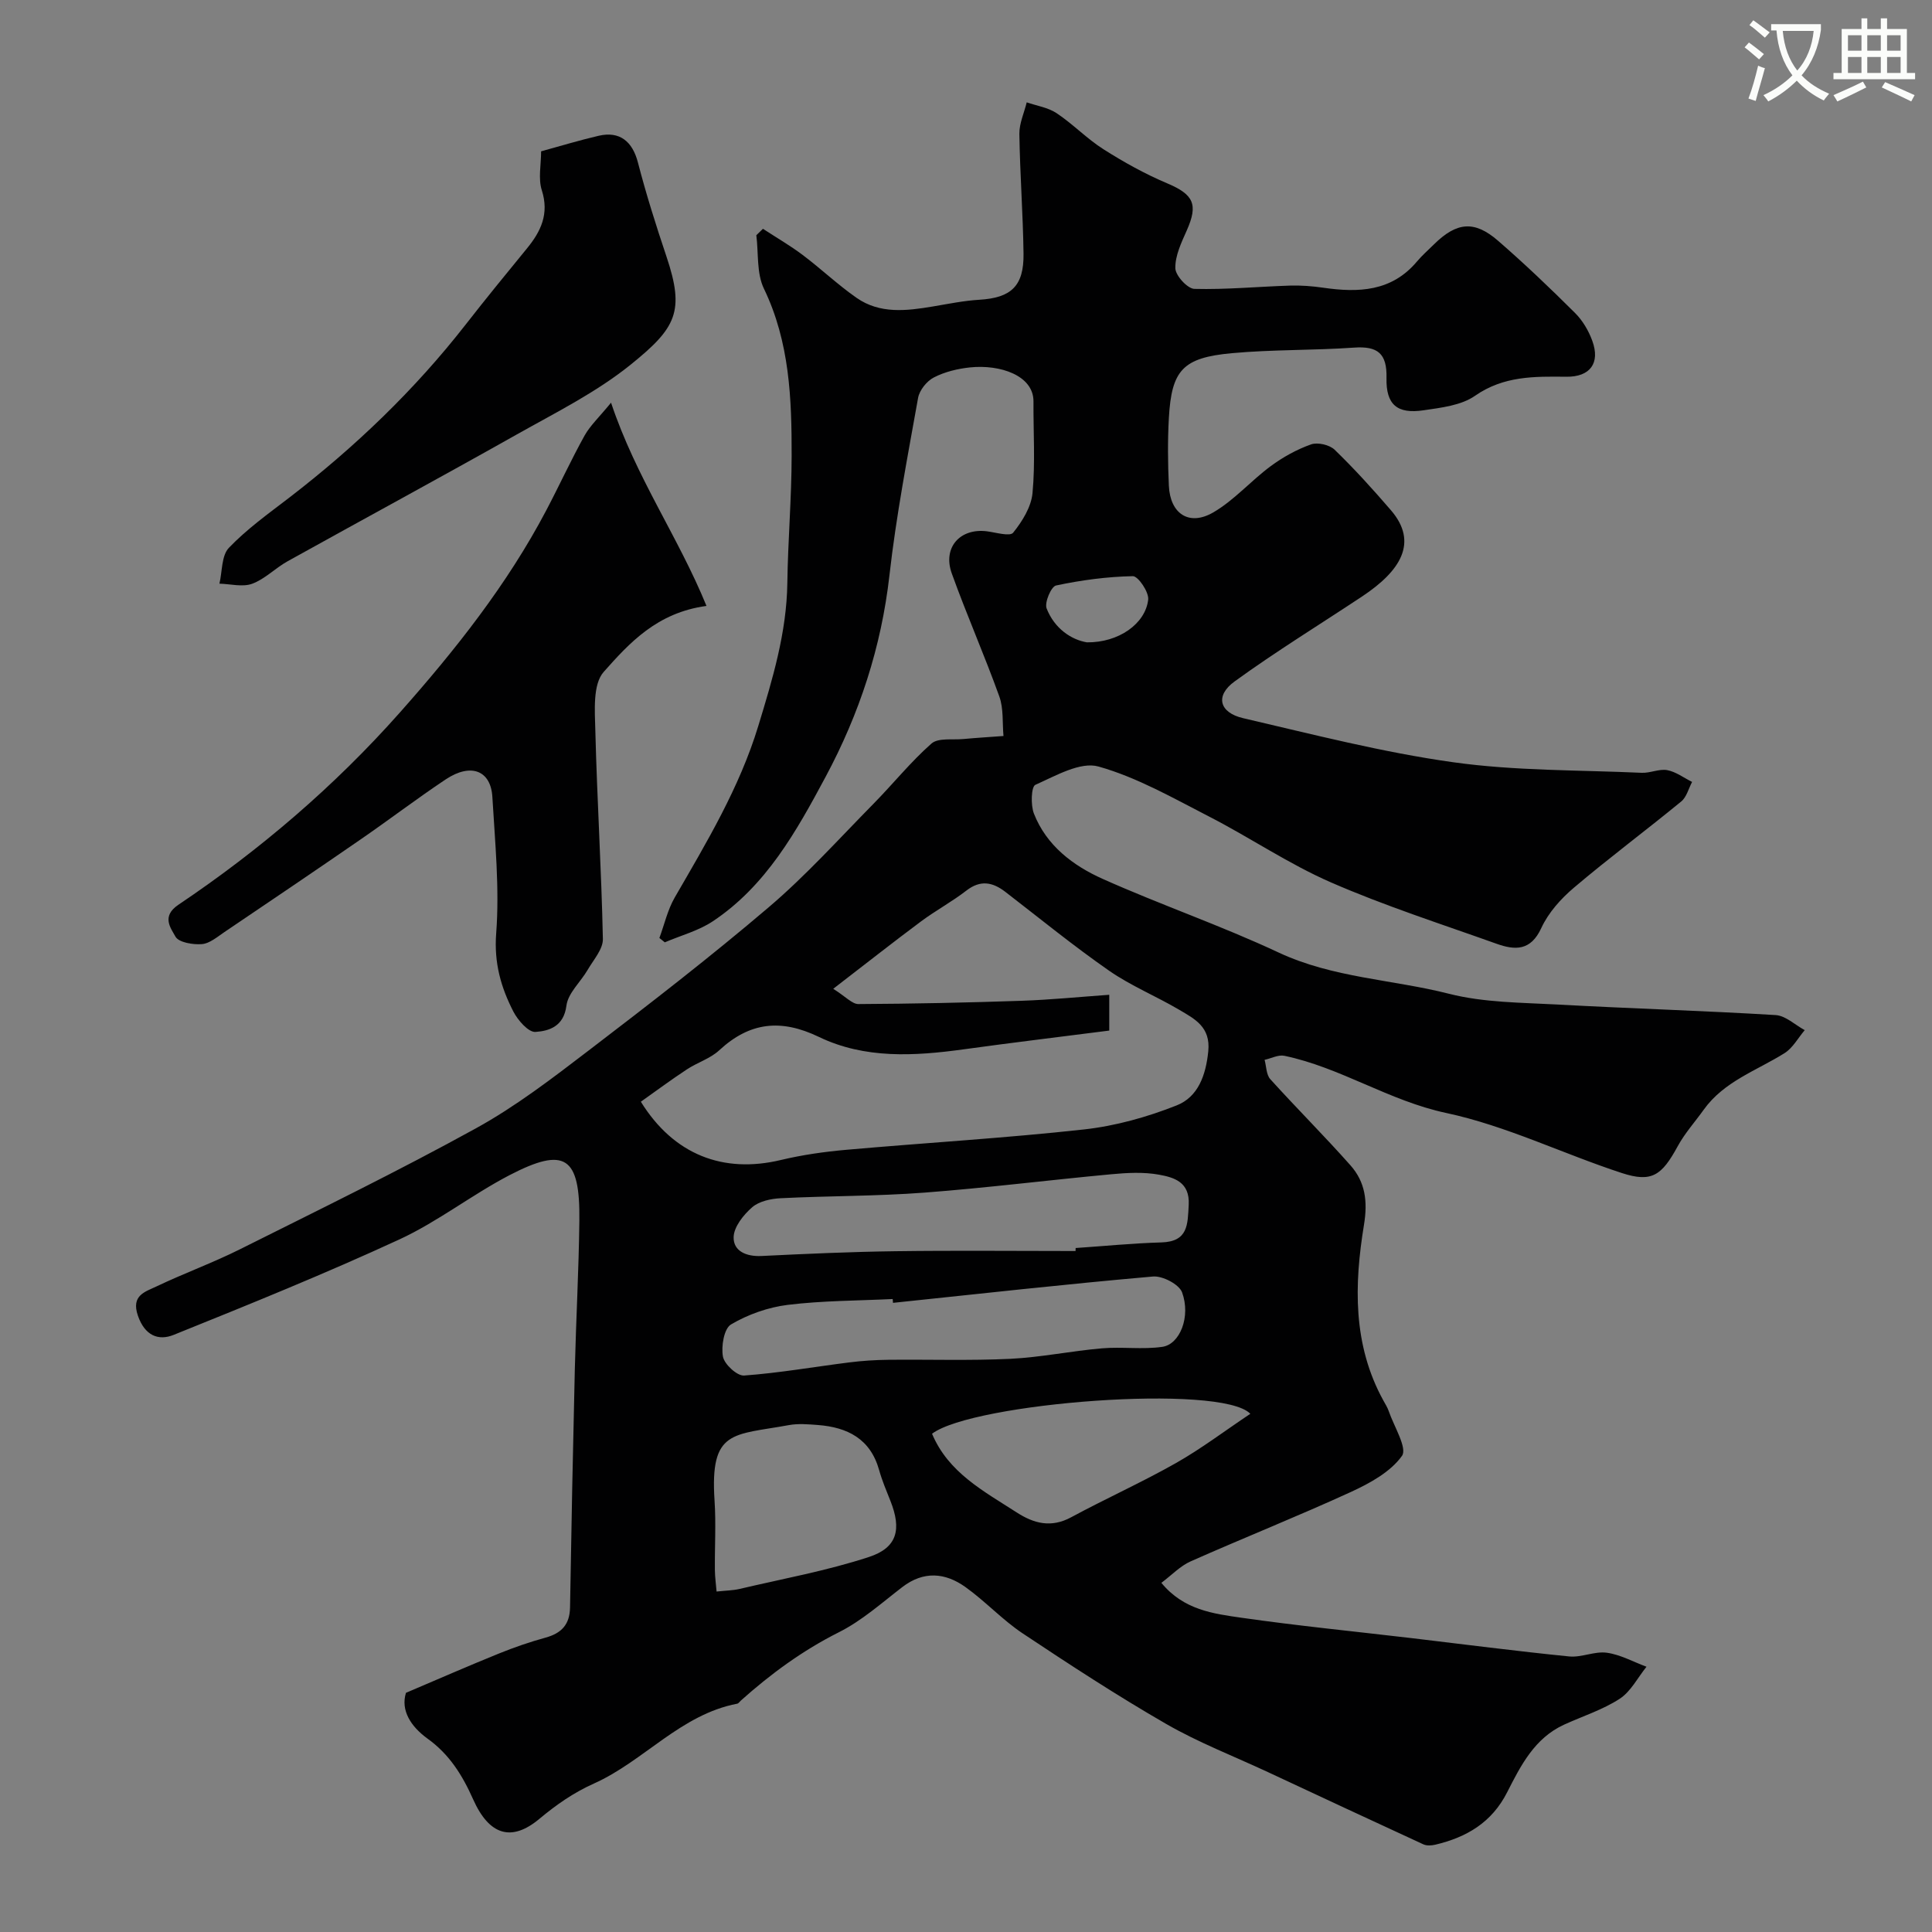
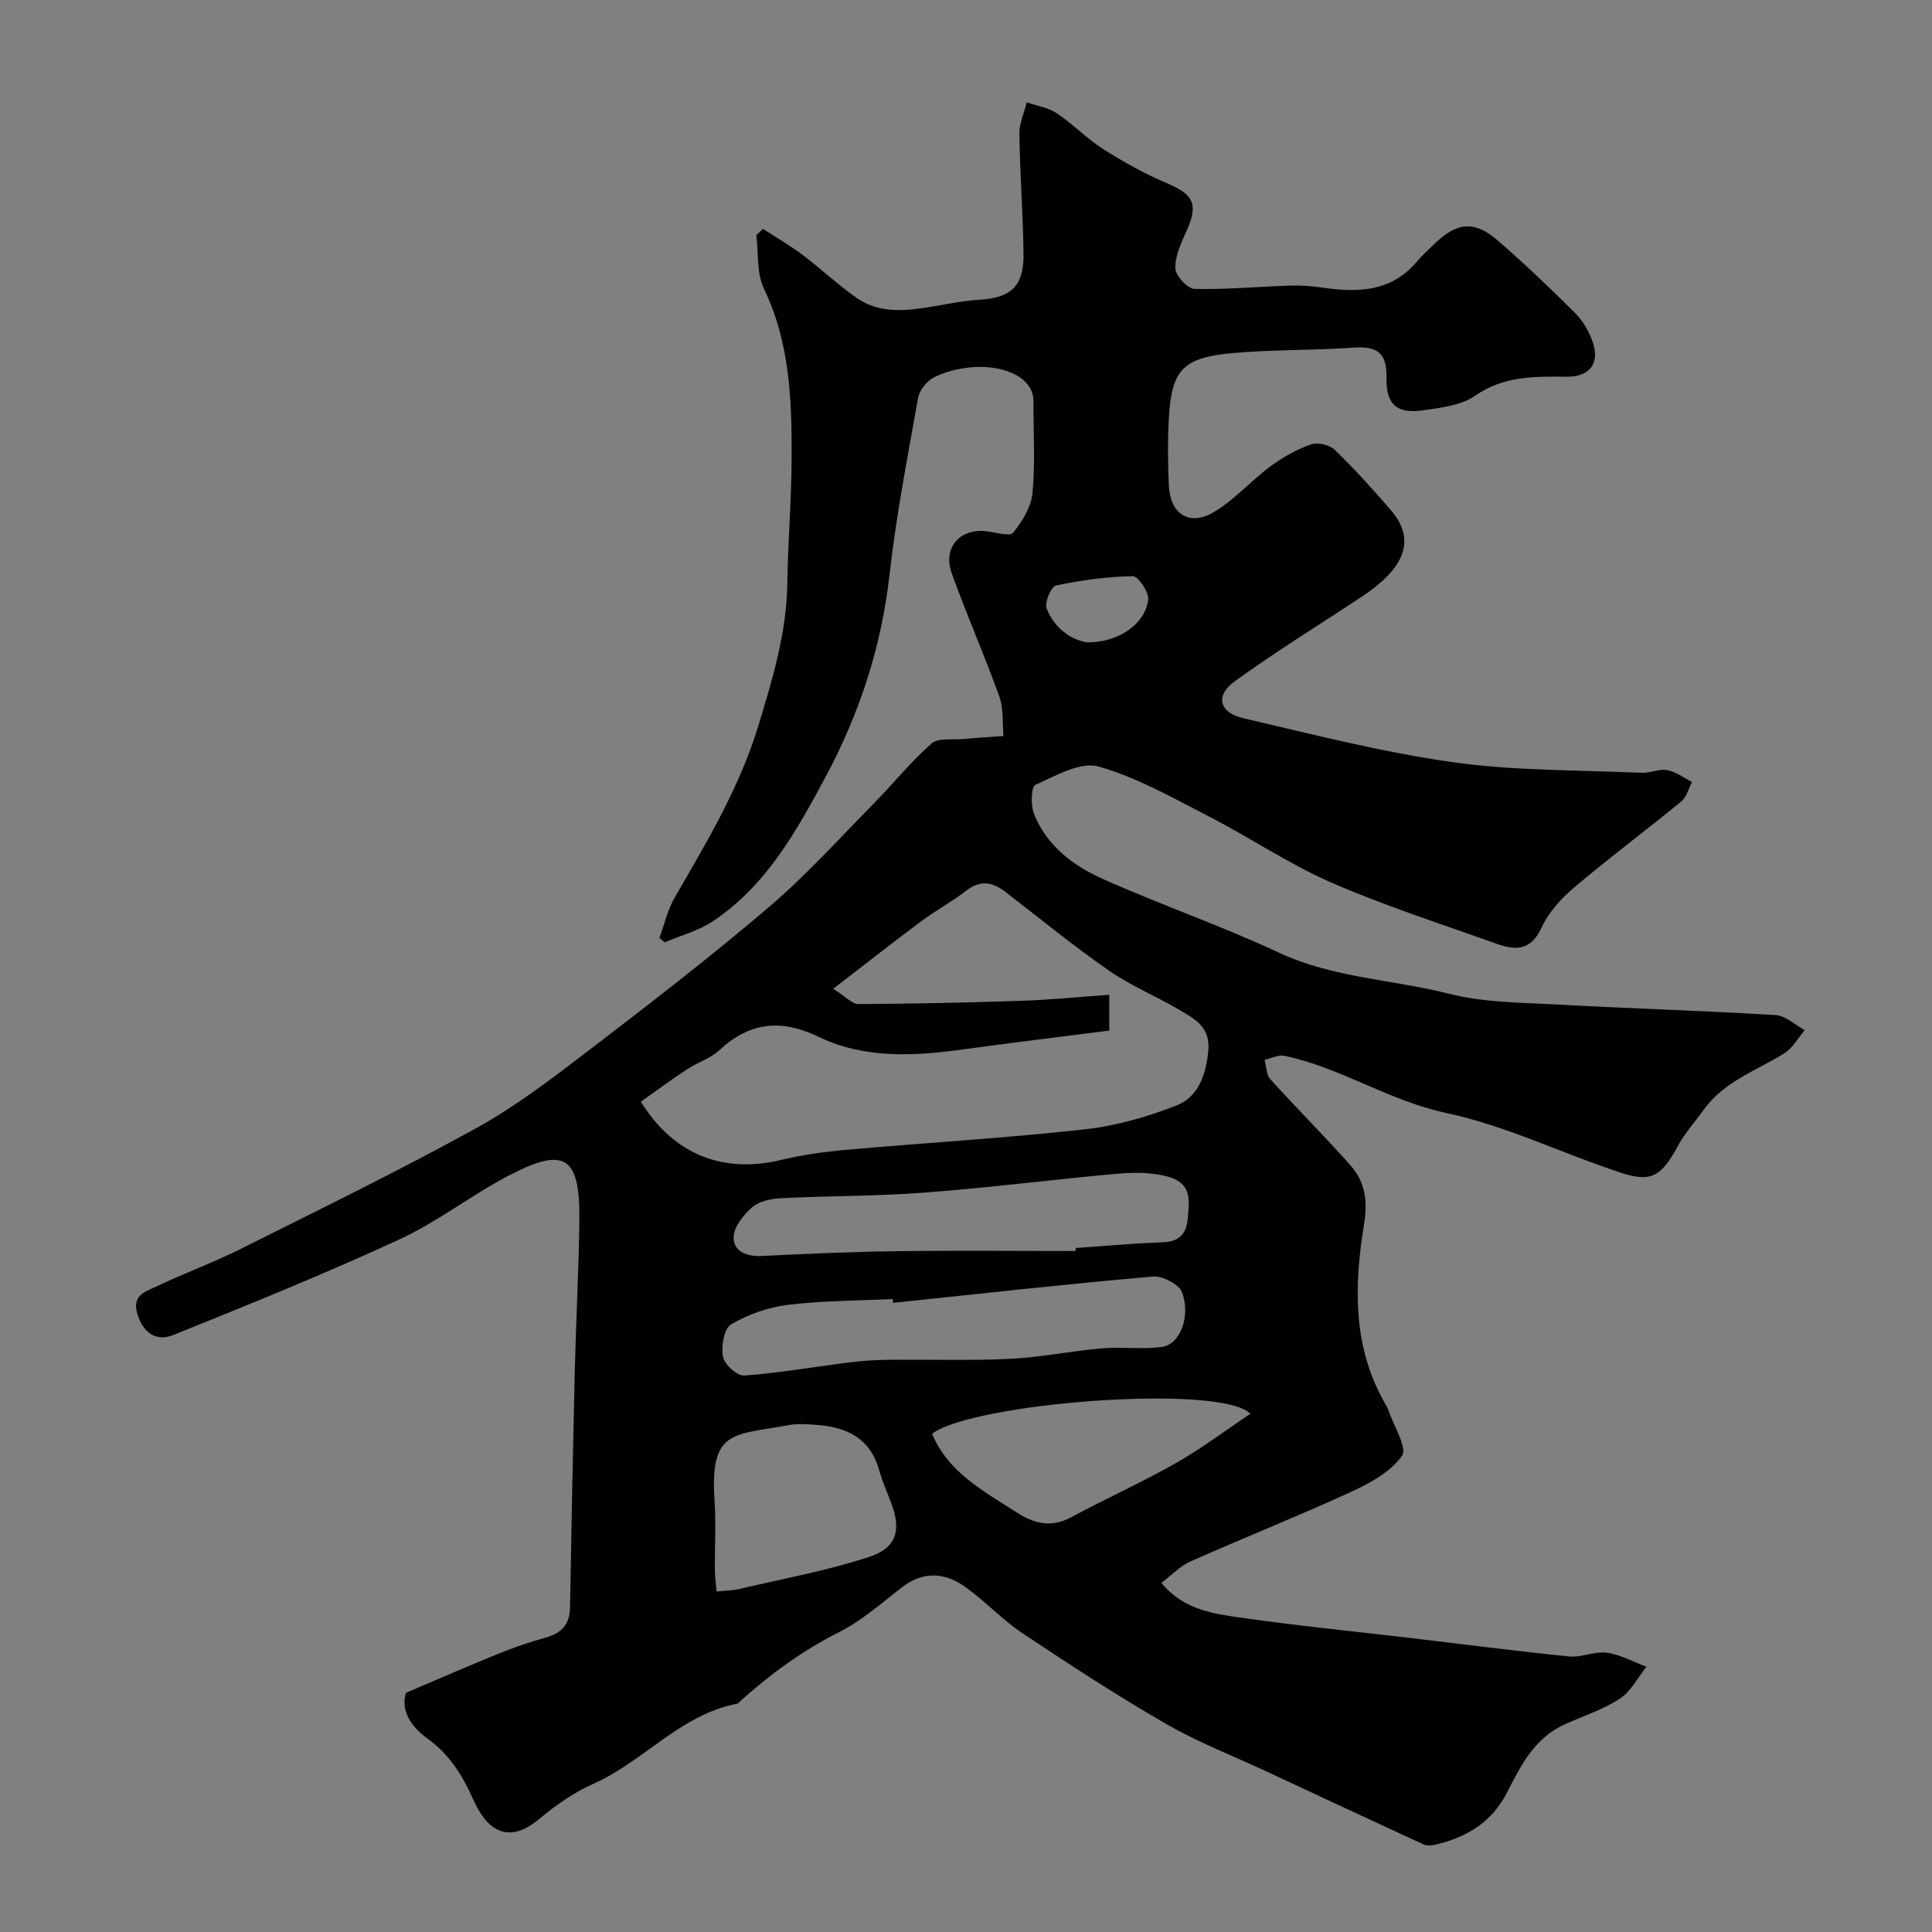
<svg xmlns="http://www.w3.org/2000/svg" enable-background="new 0 0 400 400" viewBox="0 0 400 400">
  <rect x="0" y="0" width="400" height="400" fill="#808080" stroke="none" />
-   <path d="m362.1 8.8c1.1.8 2.1 1.6 3.1 2.4l-1 1.1c-1.3-1.1-2.3-2-3-2.5zm1.9 4.8c.5.2.9.4 1.4.5-.6 2.3-1.3 4.5-1.9 6.8l-1.5-.5c.8-2.1 1.4-4.3 2-6.8zm-1-9.4c1.3.9 2.4 1.8 3.4 2.5l-1 1.1c-1.4-1.2-2.4-2.1-3.2-2.6zm3.7 2.2v-1.4h10.3v1.2c-.5 3.6-1.8 6.8-4 9.4 1.5 1.6 3.4 2.8 5.7 3.8-.3.4-.7.8-1.1 1.4-2.3-1.1-4.1-2.5-5.6-4.1-1.6 1.6-3.6 3.1-5.9 4.3-.3-.5-.7-.9-1-1.3 2.4-1.1 4.4-2.5 6-4.1-1.9-2.5-3-5.6-3.3-9.3h-1.1zm8.8 0h-6.4c.3 3.3 1.3 6 3 8.2 2-2.2 3.1-5.1 3.4-8.2z" fill="#fbfcfa" />
-   <path d="m385.3 3.8h1.3v2.2h2.8v-2.2h1.3v2.2h4.1v9.1h1.7v1.3h-16.9v-1.3h1.7v-9.1h4.1v-2.2zm.4 13.1.7 1.2c-1.8.9-3.8 1.9-6 2.9-.2-.4-.5-.8-.8-1.3 2.3-1 4.3-1.9 6.1-2.8zm-3.1-6.4h2.8v-3.2h-2.8zm0 4.6h2.8v-3.3h-2.8zm4-4.6h2.8v-3.2h-2.8zm0 4.6h2.8v-3.3h-2.8zm3.7 1.9c2.1.9 4.1 1.8 6.1 2.7l-.7 1.3c-2.2-1.1-4.2-2-6.1-2.9zm3.2-9.7h-2.8v3.2h2.8zm-2.8 7.8h2.8v-3.3h-2.8z" fill="#fbfcfa" />
  <g fill="#010102">
    <path d="m84.05 350.48c6.77-2.88 12.98-5.6 19.26-8.14 3.15-1.28 6.38-2.39 9.65-3.29 3.3-.91 5-2.71 5.06-6.25.27-16.43.6-32.87.99-49.3.25-10.27.82-20.53.94-30.8.16-13.26-2.96-15.37-14.47-9.39-7.8 4.06-14.86 9.64-22.81 13.31-15.34 7.08-31.03 13.43-46.71 19.75-3.17 1.28-5.97.16-7.4-3.95-1.48-4.26 1.52-4.97 3.84-6.08 5.7-2.72 11.66-4.88 17.3-7.7 16.36-8.18 32.82-16.21 48.83-25.03 8.25-4.54 15.84-10.38 23.35-16.12 12.61-9.64 25.19-19.36 37.27-29.65 7.71-6.56 14.54-14.16 21.66-21.39 4.06-4.12 7.71-8.69 12.03-12.5 1.4-1.23 4.35-.73 6.6-.94 2.77-.26 5.55-.42 8.32-.63-.25-2.74.04-5.67-.86-8.18-3.08-8.57-6.77-16.92-9.85-25.49-1.92-5.36 1.72-9.41 7.28-8.71 1.86.24 4.76 1.12 5.43.29 1.88-2.33 3.74-5.32 4.01-8.2.59-6.28.16-12.65.2-18.98.03-5.34-6.85-7.7-13.16-7.04-2.55.27-5.21.91-7.47 2.08-1.46.75-2.97 2.63-3.26 4.23-2.18 12.21-4.54 24.42-5.93 36.73-1.68 14.85-6.22 28.67-13.21 41.71-6.04 11.28-12.31 22.56-23.34 29.91-2.97 1.98-6.62 2.94-9.96 4.37-.37-.3-.74-.6-1.12-.9 1.04-2.81 1.7-5.83 3.18-8.39 6.61-11.43 13.39-22.7 17.29-35.49 2.96-9.72 5.88-19.34 6.02-29.63.12-8.77.88-17.54.89-26.3.02-11.82-.4-23.56-5.74-34.63-1.54-3.2-1.1-7.35-1.57-11.06.46-.44.91-.88 1.37-1.33 2.75 1.8 5.61 3.45 8.23 5.42 3.8 2.86 7.27 6.17 11.16 8.88 4.82 3.36 10.31 2.7 15.75 1.79 3.22-.54 6.44-1.21 9.68-1.4 6.56-.4 9.22-2.82 9.13-9.54-.11-8.27-.74-16.53-.86-24.8-.03-2.17.99-4.35 1.52-6.53 2.08.72 4.42 1.06 6.2 2.25 3.39 2.26 6.28 5.3 9.72 7.48 4.19 2.66 8.58 5.1 13.15 7.03 5.48 2.32 6.48 4.34 4.06 9.78-1.11 2.49-2.41 5.21-2.36 7.8.03 1.52 2.51 4.24 3.95 4.28 6.59.17 13.19-.47 19.8-.68 2.29-.07 4.61.11 6.88.44 7.28 1.05 14.14.81 19.38-5.41 1.07-1.27 2.33-2.38 3.52-3.55 4.7-4.64 8.37-5.03 13.28-.77 5.5 4.77 10.78 9.81 15.94 14.95 1.57 1.56 2.82 3.68 3.58 5.78 1.68 4.6-.45 7.49-5.38 7.43-6.6-.07-12.97-.19-18.91 3.95-2.87 2-7.01 2.46-10.67 3-5.41.8-7.78-1.15-7.65-6.7.12-5.11-1.86-6.62-6.72-6.28-8.41.59-16.88.38-25.27 1.15-10.21.93-12.51 3.51-13.07 13.44-.26 4.65-.21 9.34 0 13.99.26 5.83 4.19 8.45 9.21 5.53 4.33-2.52 7.77-6.53 11.85-9.55 2.54-1.88 5.41-3.47 8.37-4.52 1.37-.49 3.84.08 4.9 1.11 4.09 3.96 7.93 8.2 11.65 12.52 5.75 6.68 1.95 12.59-5.94 17.83-8.83 5.86-17.88 11.41-26.45 17.63-4.05 2.94-3.17 6.44 1.79 7.59 14.42 3.35 28.83 7.07 43.46 9.12 12.87 1.81 26.03 1.6 39.06 2.19 1.76.08 3.62-.86 5.29-.55 1.8.34 3.43 1.59 5.14 2.44-.73 1.37-1.14 3.14-2.25 4.05-7.34 6.02-14.97 11.7-22.21 17.84-2.71 2.29-5.3 5.19-6.76 8.36-2.2 4.79-5.48 4.61-9.28 3.25-11.48-4.1-23.12-7.84-34.27-12.7-8.7-3.79-16.67-9.23-25.15-13.59-7.49-3.85-14.98-8.15-22.98-10.4-3.76-1.06-8.88 1.93-13.07 3.79-.86.38-.99 4.18-.3 5.95 2.6 6.64 8.11 10.79 14.27 13.54 11.99 5.36 24.48 9.65 36.37 15.22 11.27 5.28 23.58 5.57 35.3 8.55 7.24 1.84 15 1.82 22.54 2.23 15.02.83 30.07 1.27 45.09 2.18 2.06.13 4.01 2.03 6.02 3.12-1.37 1.61-2.46 3.67-4.16 4.75-5.79 3.63-12.54 5.84-16.75 11.72-1.8 2.52-3.92 4.87-5.39 7.57-3.3 6.06-5.37 7.57-11.58 5.54-12.18-3.98-23.92-9.78-36.35-12.43-11.87-2.53-21.85-9.41-33.51-11.84-1.25-.26-2.72.54-4.09.84.37 1.35.34 3.07 1.18 4 5.44 6.02 11.21 11.76 16.59 17.83 3.06 3.45 3.61 7.41 2.81 12.31-2.03 12.37-2.36 24.82 4.01 36.39.39.72.85 1.42 1.11 2.19 1.08 3.17 3.9 7.66 2.74 9.28-2.38 3.33-6.66 5.67-10.58 7.47-10.95 5.02-22.16 9.48-33.18 14.37-2.14.95-3.88 2.81-6.05 4.44 4.62 5.63 10.77 6.39 16.61 7.23 11.67 1.67 23.42 2.83 35.14 4.21 10.9 1.29 21.79 2.71 32.7 3.8 2.54.25 5.26-1.12 7.77-.77 2.82.39 5.49 1.89 8.22 2.9-1.82 2.26-3.24 5.13-5.56 6.64-3.51 2.28-7.65 3.59-11.5 5.35-6.13 2.8-8.99 8.5-11.79 14-3.2 6.3-8.43 9.33-14.9 10.86-.78.18-1.76.24-2.45-.08-10.76-4.95-21.48-9.96-32.21-14.97-7.04-3.28-14.34-6.1-21.04-9.96-10.15-5.85-19.98-12.27-29.73-18.76-4.21-2.81-7.72-6.65-11.86-9.6-4.17-2.97-8.63-3.36-13.04.03-4.27 3.28-8.38 6.97-13.13 9.35-7.5 3.77-14.1 8.61-20.3 14.15-.25.22-.46.58-.74.64-11.73 2.24-19.32 11.89-29.65 16.52-4.29 1.93-7.8 4.39-11.35 7.35-5.73 4.77-10.35 3.4-13.68-4.06-2.25-5.05-4.95-9.38-9.53-12.64-3.33-2.44-5.52-5.76-4.38-9.42zm48.63-122.38c6.8 10.97 17.04 14.93 29.01 12.06 4.44-1.06 9.02-1.71 13.57-2.11 16.38-1.45 32.82-2.41 49.16-4.21 6.52-.72 13.09-2.56 19.2-4.98 4.42-1.75 6.04-6.21 6.54-11.21.5-5.05-2.8-6.68-5.99-8.57-4.77-2.82-9.99-4.95-14.52-8.09-7.38-5.13-14.36-10.83-21.48-16.32-2.67-2.06-5.19-2.54-8.11-.27-2.96 2.29-6.3 4.09-9.31 6.32-5.87 4.37-11.61 8.9-18.24 14 2.61 1.64 3.91 3.16 5.21 3.16 11.28-.06 22.56-.29 33.83-.68 6.02-.21 12.03-.81 18.11-1.24v7.41c-10.3 1.32-20.22 2.51-30.12 3.88-10.22 1.41-20.51 2.01-30-2.57-7.85-3.78-14.31-3.08-20.63 2.77-1.86 1.73-4.55 2.53-6.72 3.97-3.26 2.14-6.38 4.47-9.51 6.68zm52.21 41.64c-.02-.26-.05-.53-.07-.79-7.25.35-14.55.33-21.74 1.21-4.05.5-8.22 1.98-11.73 4.05-1.45.85-2.07 4.54-1.67 6.67.3 1.59 2.93 4.01 4.37 3.91 7.29-.53 14.53-1.81 21.8-2.72 2.68-.34 5.4-.51 8.1-.54 8.41-.09 16.83.2 25.23-.2 6.34-.31 12.62-1.63 18.95-2.17 4.15-.36 8.41.28 12.51-.31 3.66-.52 5.93-6.27 4.1-11.27-.61-1.67-4.05-3.47-6.04-3.29-17.96 1.57-35.88 3.57-53.81 5.45zm37.79-10.73c.01-.21.01-.41.02-.62 5.91-.4 11.82-.99 17.73-1.16 5.57-.16 5.46-3.68 5.68-7.79.25-4.7-3-5.66-6.12-6.23-3.22-.59-6.65-.4-9.95-.09-12.89 1.2-25.75 2.82-38.66 3.8-9.89.75-19.84.66-29.75 1.16-2.03.1-4.46.62-5.9 1.87-1.8 1.56-3.8 4.07-3.84 6.2-.06 2.91 2.66 4.04 5.77 3.89 9.25-.45 18.5-.87 27.76-.99 12.42-.17 24.84-.04 37.26-.04zm-74.32 70.5c1.96-.21 3.38-.22 4.72-.53 8.97-2.11 18.09-3.76 26.82-6.62 5.92-1.94 6.78-5.75 4.45-11.62-.84-2.11-1.73-4.21-2.34-6.39-1.81-6.46-6.55-8.85-12.69-9.32-1.98-.15-4.04-.33-5.97.02-11.6 2.13-16.39.86-15.41 15.63.32 4.79.02 9.63.07 14.44.02 1.4.22 2.81.35 4.39zm110.51-36.8c-6.07-6.3-57.44-2.27-65.9 4.13 3.38 8.07 10.71 11.89 17.52 16.29 3.61 2.33 7.16 3.23 11.29 1 7.16-3.87 14.61-7.21 21.69-11.22 5.21-2.95 10.01-6.6 15.4-10.2zm-33.83-159.72c6.57.07 12.11-3.85 12.68-8.84.18-1.56-2.08-4.88-3.18-4.86-5.32.1-10.68.82-15.9 1.93-1 .21-2.42 3.52-1.95 4.75 1.63 4.17 5.12 6.49 8.35 7.02z" />
-     <path d="m126.51 83.37c5.19 15.54 13.92 27.77 19.76 42.08-10.26 1.39-15.98 7.69-21.28 13.66-2.29 2.58-1.84 8.07-1.73 12.21.36 14.37 1.26 28.72 1.56 43.09.04 2.1-1.94 4.3-3.14 6.37-1.46 2.52-4.08 4.82-4.41 7.44-.55 4.3-3.57 5.23-6.4 5.43-1.46.11-3.66-2.42-4.59-4.23-2.57-5.01-4.02-10.08-3.55-16.17.71-9.34-.24-18.83-.79-28.24-.32-5.53-4.48-7.1-9.67-3.64-5.97 3.98-11.68 8.34-17.59 12.41-9.36 6.46-18.79 12.83-28.21 19.19-1.48 1-3.06 2.37-4.68 2.5-1.85.15-4.8-.35-5.46-1.55-.95-1.75-3-4.18.62-6.61 16.89-11.35 32.32-24.55 45.82-39.77 11.47-12.93 22.24-26.5 30.35-41.92 2.7-5.13 5.11-10.4 7.92-15.46 1.16-2.06 3-3.77 5.47-6.79z" />
-     <path d="m112.03 31.33c4.12-1.13 7.99-2.31 11.92-3.22 4.38-1.02 7.01 1.2 8.13 5.55 1.7 6.56 3.75 13.04 5.91 19.47 3.81 11.35 2.04 14.74-7.41 22.36-7.13 5.75-15.57 9.95-23.62 14.48-15.73 8.86-31.62 17.46-47.41 26.23-2.54 1.41-4.69 3.68-7.34 4.66-1.99.73-4.5.04-6.78-.02.6-2.52.41-5.8 1.96-7.42 3.71-3.88 8.17-7.07 12.46-10.36 13.65-10.5 25.98-22.3 36.59-35.9 4.13-5.3 8.38-10.5 12.64-15.7 2.92-3.56 4.65-7.18 3.1-12.06-.78-2.41-.15-5.26-.15-8.07z" />
  </g>
</svg>